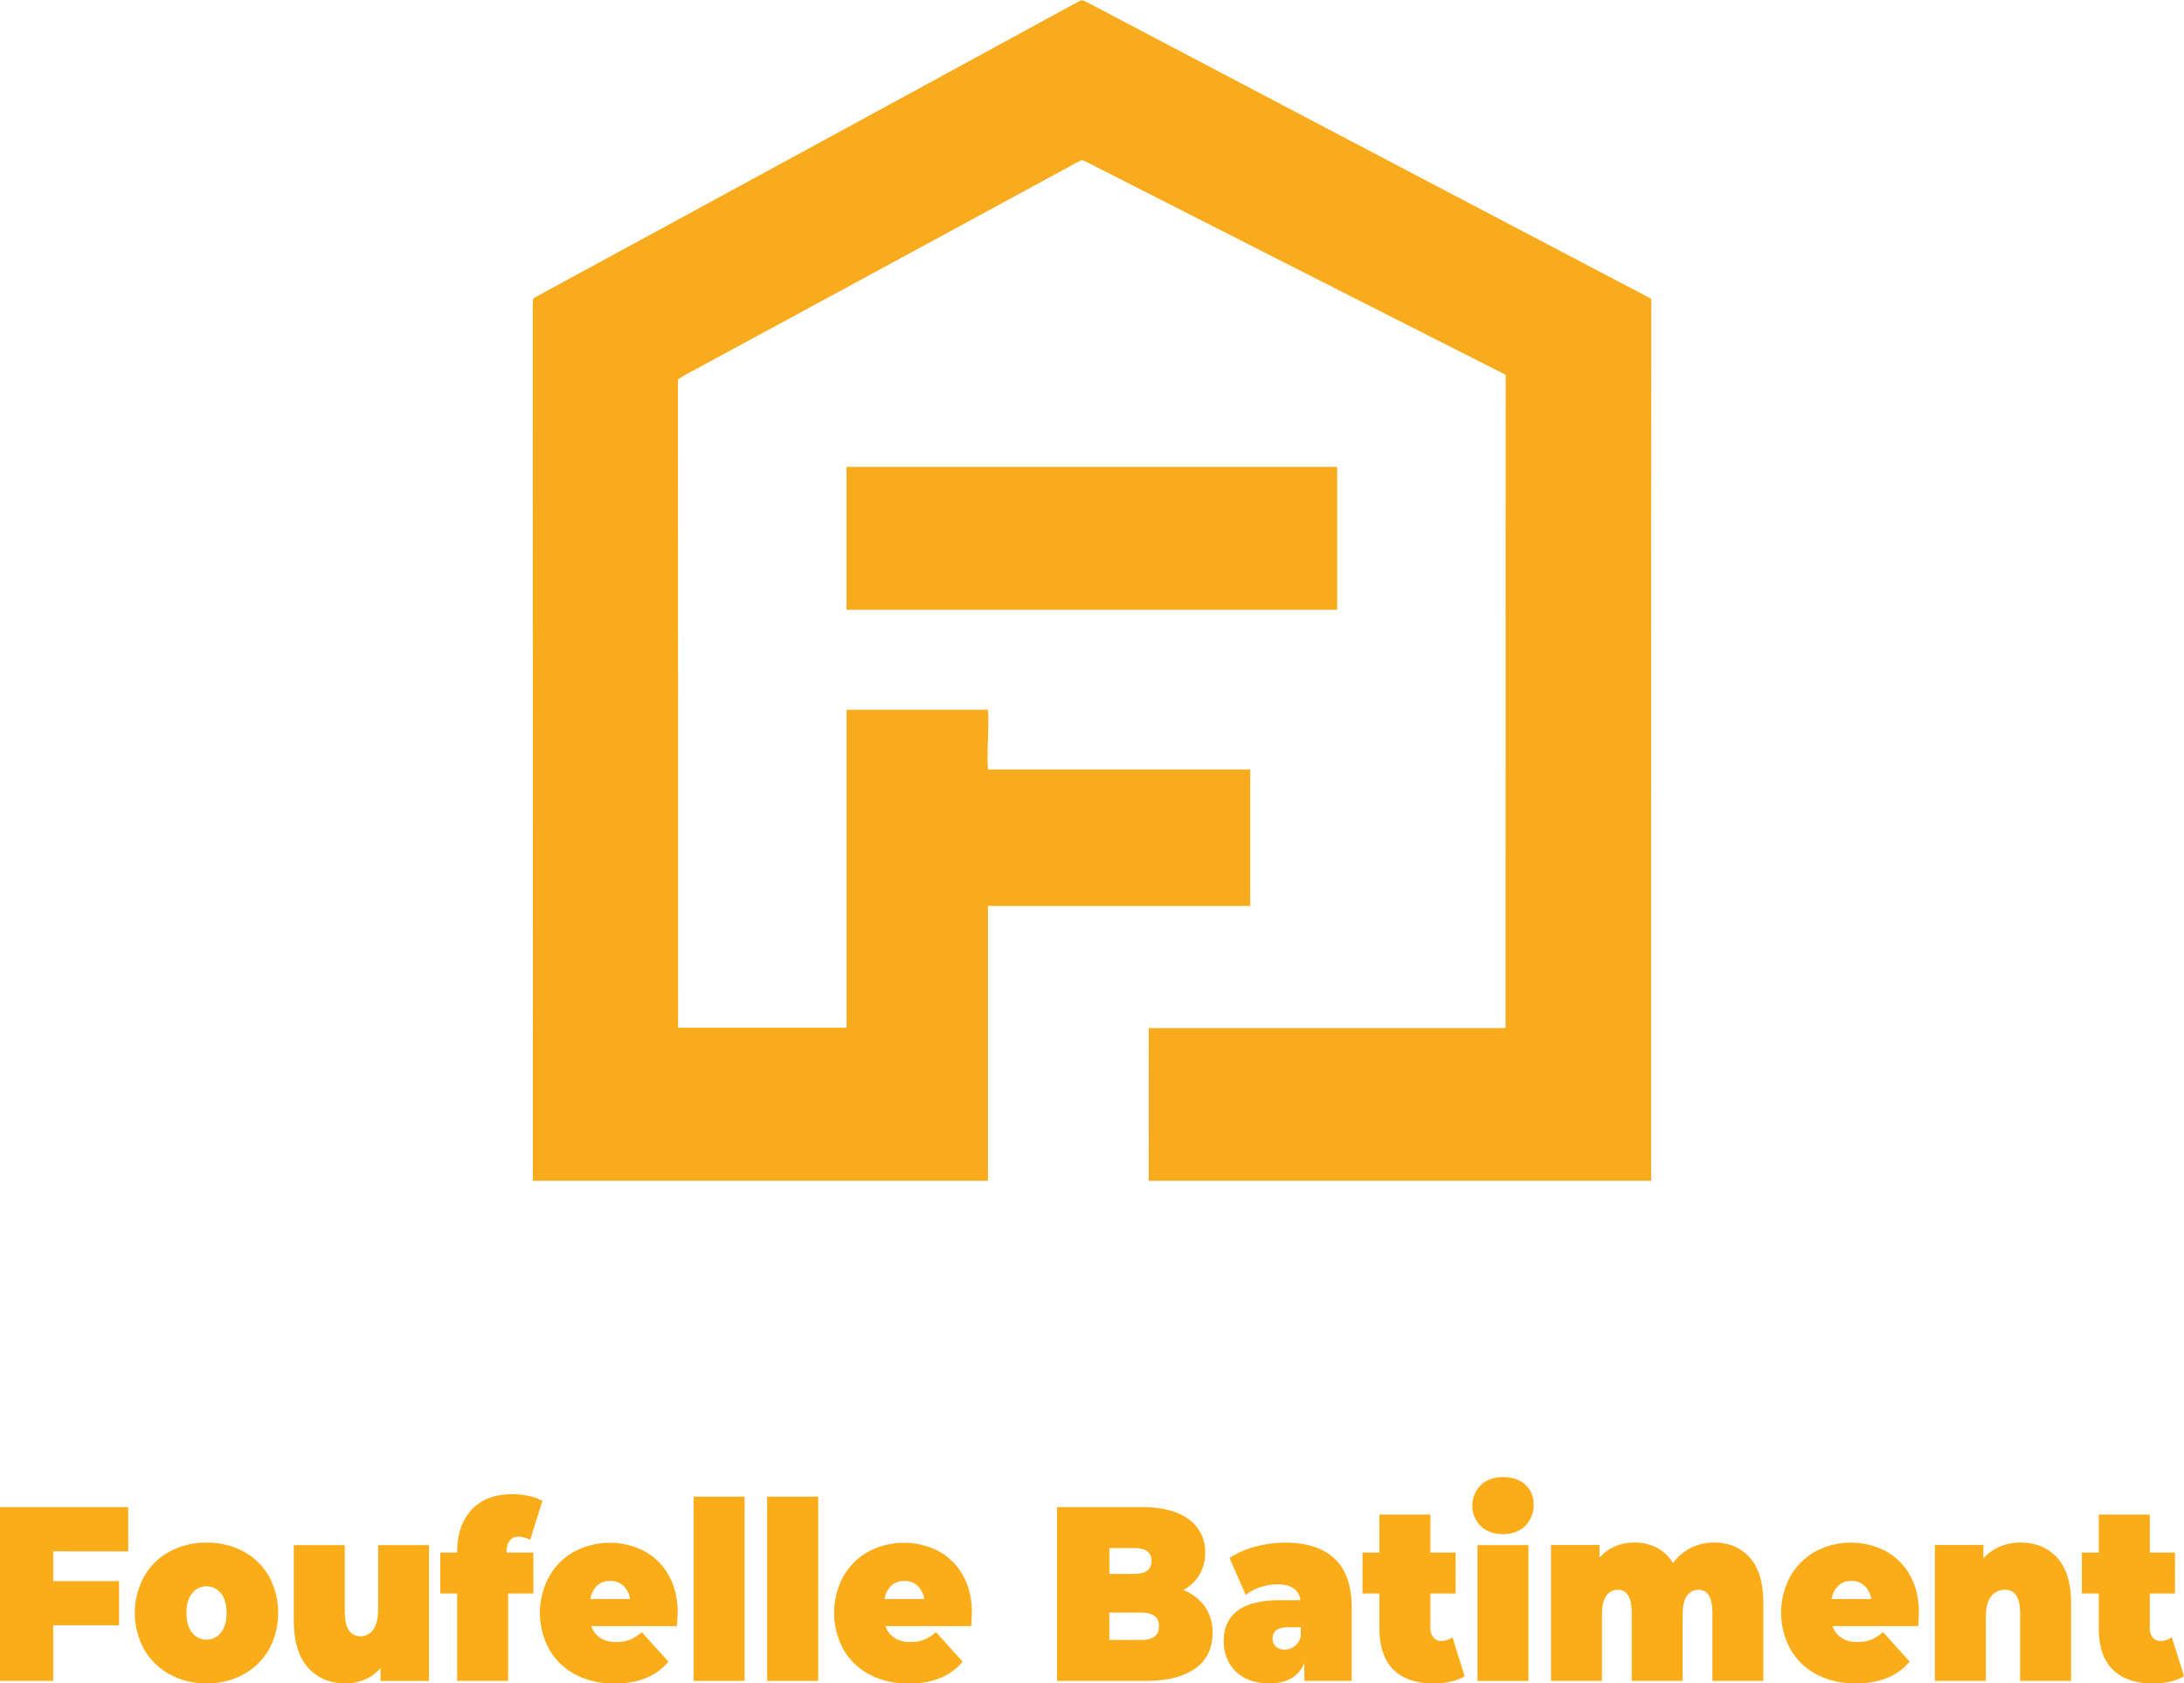
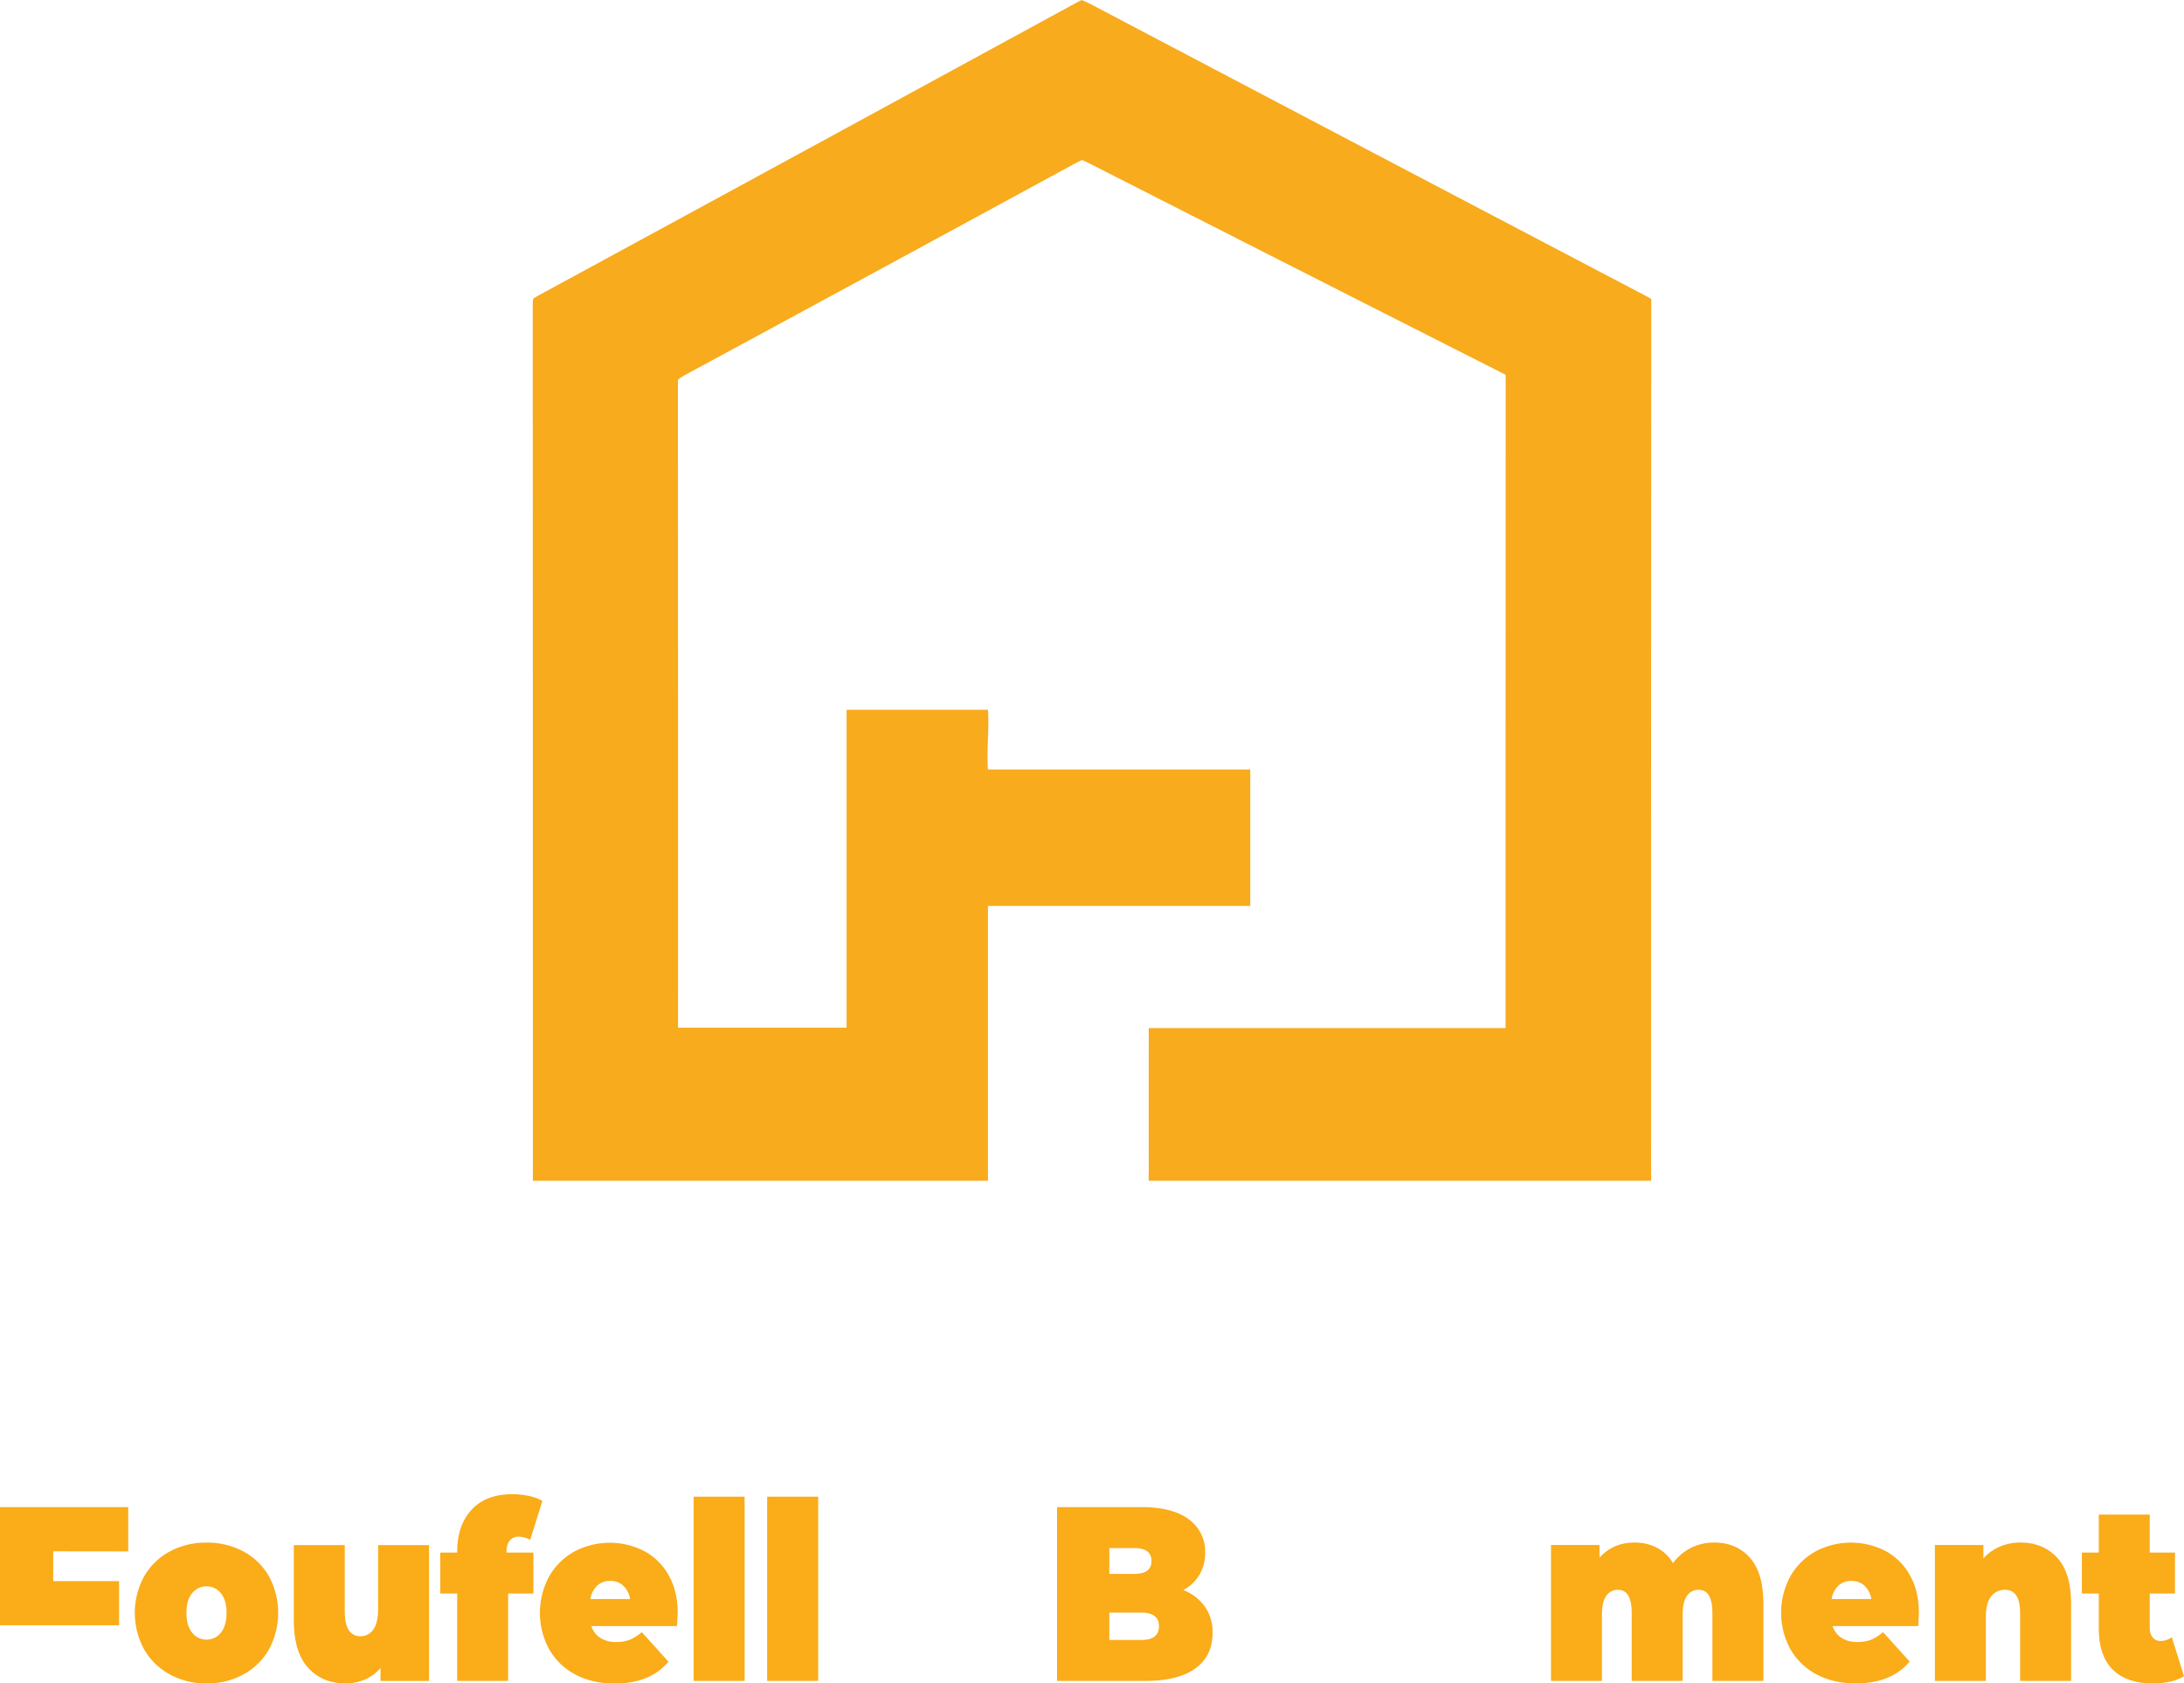
<svg xmlns="http://www.w3.org/2000/svg" id="Calque_1" data-name="Calque 1" viewBox="0 0 1430.76 1102.51">
  <defs>
    <style>.cls-1{fill:#f8ab1c;}.cls-2{fill:#faac19;}</style>
  </defs>
  <title>logo-adresseSans titre - 6</title>
  <g id="o0Bxfj">
    <path class="cls-1" d="M1081.65,773.35H752.58a32.22,32.22,0,0,1,0-5.29q-.08-44.74,0-89.5c0-1.59-.1-3.18,0-5.21H986.31V668q0-208.74.09-417.49c0-1.82-.06-5.07-.06-5.07l-4.26-2.16Q847.91,175.36,713.89,107.13c-1.86-.94-5.08-2.35-5.08-2.35s-3.18,1.55-5,2.52Q576.28,176.65,448.57,245.71a52.33,52.33,0,0,0-4.4,2.91s-.08,2.81-.07,4.83q.13,207.24.08,414.49v5.12H554.61V464.86h92.61c.91,13-.92,25.77,0,39.13H819.06v89.34H647.22v180H349.09c0-1.66,0-3.33,0-5q0-284-.09-568a47.15,47.15,0,0,1,.3-4.72s2.75-1.72,4.16-2.48Q528.62,98,703.64,2.59c1.82-1,5-2.59,5-2.59s3.46,1.43,5.47,2.49Q895.32,97.9,1076.71,193c1.85,1,5.06,2.76,5.06,2.76v5.66q-.16,282.75-.12,565.5C1081.65,769.05,1081.79,771.2,1081.65,773.35Z" />
-     <path class="cls-1" d="M876,305.79v93.55H554.59V305.79Z" />
  </g>
-   <path class="cls-2" d="M34.85,1016v19.51H78v28.94H34.85v36.43H0V987.06H84v29Z" />
+   <path class="cls-2" d="M34.85,1016v19.51H78v28.94H34.85H0V987.06H84v29Z" />
  <path class="cls-2" d="M111.13,1096.58a43.11,43.11,0,0,1-16.76-16.43,49.92,49.92,0,0,1,0-47.64,42.55,42.55,0,0,1,16.76-16.34,49.54,49.54,0,0,1,24.15-5.85,49.79,49.79,0,0,1,24.29,5.85,42,42,0,0,1,16.69,16.34,50.43,50.43,0,0,1,0,47.64,42.53,42.53,0,0,1-16.69,16.43,49.18,49.18,0,0,1-24.29,5.93A48.94,48.94,0,0,1,111.13,1096.58Zm33.6-27.32q3.69-4.63,3.69-12.93t-3.69-12.84a12.07,12.07,0,0,0-18.9,0q-3.69,4.54-3.69,12.84t3.69,12.93a12,12,0,0,0,18.9,0Z" />
  <path class="cls-2" d="M281.05,1011.94v89H249.29v-8.46A28.54,28.54,0,0,1,239,1100a31.61,31.61,0,0,1-12.55,2.52q-15.36,0-24.66-10.32t-9.31-31.14v-49.11h33.38v42.77q0,9.11,2.66,13a8.85,8.85,0,0,0,7.83,3.91,9.82,9.82,0,0,0,8.12-4.31q3.24-4.3,3.25-13.58v-41.79Z" />
  <path class="cls-2" d="M331.85,1016.82h17.57v26.83H332.88v57.24H299.51v-57.24H288.43v-26.83h11.08v-.49q0-17.4,9.45-27.56t26.58-10.16a52,52,0,0,1,10.93,1.14,29.25,29.25,0,0,1,8.86,3.25l-8,25.53a16.82,16.82,0,0,0-7.54-2.12,7.25,7.25,0,0,0-5.83,2.52c-1.43,1.69-2.14,4.26-2.14,7.73Z" />
  <path class="cls-2" d="M443.5,1065H387.38a14.67,14.67,0,0,0,5.91,7.72,18.59,18.59,0,0,0,10.34,2.69,23.8,23.8,0,0,0,8.93-1.47,30.57,30.57,0,0,0,7.9-5l17.43,19.35q-11.82,14.31-35.3,14.31-14.62,0-25.7-5.93a42.38,42.38,0,0,1-17.13-16.51,50,50,0,0,1-.07-47.56,42.6,42.6,0,0,1,16.39-16.34,49.57,49.57,0,0,1,45.78-.49,40,40,0,0,1,16.1,15.77q6,10.41,6,24.88C443.94,1056.88,443.8,1059.75,443.5,1065Zm-52.28-26.5a15,15,0,0,0-4.43,8.78h26a15.37,15.37,0,0,0-4.43-8.7,12,12,0,0,0-8.56-3.17A12.24,12.24,0,0,0,391.22,1038.45Z" />
  <path class="cls-2" d="M454.43,980.23h33.38v120.66H454.43Z" />
  <path class="cls-2" d="M502.57,980.23H536v120.66H502.57Z" />
-   <path class="cls-2" d="M636.23,1065H580.1a14.77,14.77,0,0,0,5.91,7.72,18.64,18.64,0,0,0,10.34,2.69,23.85,23.85,0,0,0,8.94-1.47,30.57,30.57,0,0,0,7.9-5l17.42,19.35q-11.8,14.31-35.29,14.31-14.62,0-25.7-5.93a42.26,42.26,0,0,1-17.13-16.51,50,50,0,0,1-.08-47.56,42.63,42.63,0,0,1,16.4-16.34,49.57,49.57,0,0,1,45.78-.49,40,40,0,0,1,16.1,15.77q6,10.41,6,24.88Q636.67,1057.16,636.23,1065Zm-52.29-26.5a15.1,15.1,0,0,0-4.43,8.78h26a15.37,15.37,0,0,0-4.43-8.7,12,12,0,0,0-8.57-3.17A12.26,12.26,0,0,0,583.94,1038.45Z" />
  <path class="cls-2" d="M789.37,1052.27a29.21,29.21,0,0,1,5,17.23q0,15-11.23,23.17t-32.49,8.22H692.49V987.06h55.24q20.67,0,31.23,8.13a25.94,25.94,0,0,1,10.56,21.63,28.39,28.39,0,0,1-3.62,14.31,26.85,26.85,0,0,1-10.7,10.24A31.27,31.27,0,0,1,789.37,1052.27Zm-62.62-38.38v16.91H743q11.37,0,11.37-8.45T743,1013.89Zm32.5,51.22q0-8.94-11.52-8.94h-21v17.89h21Q759.25,1074.06,759.25,1065.11Z" />
-   <path class="cls-2" d="M874.29,1020.8q11.22,10.5,11.23,32.28v47.81h-31v-11.71q-5.76,13.33-22.89,13.33-9.6,0-16.32-3.66a24.93,24.93,0,0,1-10.19-9.92,28.53,28.53,0,0,1-3.47-14.06q0-13.17,9.16-20t27.76-6.83H852q-1.62-10.41-15.21-10.41a35.11,35.11,0,0,0-11.08,1.87,30.12,30.12,0,0,0-9.6,5.13l-10.63-24.23a55.64,55.64,0,0,1,16.76-7.4,73.94,73.94,0,0,1,19.57-2.68Q863.07,1010.32,874.29,1020.8ZM848,1078.28a12.22,12.22,0,0,0,4.14-6.34v-6.18h-8.27q-10.2,0-10.19,7.48a6.78,6.78,0,0,0,2.14,5.13,8.14,8.14,0,0,0,5.83,2A10.27,10.27,0,0,0,848,1078.28Z" />
-   <path class="cls-2" d="M959.51,1097.8q-7.54,4.71-20.53,4.71-17,0-26.14-9t-9.16-27.08v-22.76H892.6v-26.83h11.08V991.94h33.38v24.88H953.6v26.83H937.06v22.44a9.55,9.55,0,0,0,1.92,6.34,6.24,6.24,0,0,0,5,2.28,12.26,12.26,0,0,0,7.53-2.44Z" />
-   <path class="cls-2" d="M970.06,999.5a19,19,0,0,1,0-26.83q5.55-5.28,14.55-5.28,9.17,0,14.62,5a16.91,16.91,0,0,1,5.47,13,18.82,18.82,0,0,1-5.47,13.9q-5.46,5.45-14.62,5.45T970.06,999.5Zm-2.14,12.44h33.38v89H967.92Z" />
  <path class="cls-2" d="M1146.4,1020.23q8.79,9.93,8.79,29.92v50.74h-33.38V1056.5q0-15.29-9-15.29a9,9,0,0,0-7.61,3.9c-1.92,2.6-2.88,6.73-2.88,12.36v43.42h-33.37V1056.5q0-15.29-9-15.29a9,9,0,0,0-7.61,3.9c-1.92,2.6-2.88,6.73-2.88,12.36v43.42h-33.37v-89h31.75v8.29q9-9.91,22.89-9.91a31.6,31.6,0,0,1,14.62,3.33,26.47,26.47,0,0,1,10.63,10.16,32.92,32.92,0,0,1,27-13.49Q1137.62,1010.32,1146.4,1020.23Z" />
  <path class="cls-2" d="M1256.65,1065h-56.13a14.72,14.72,0,0,0,5.91,7.72,18.62,18.62,0,0,0,10.34,2.69,23.8,23.8,0,0,0,8.93-1.47,30.44,30.44,0,0,0,7.91-5L1251,1088.2q-11.82,14.31-35.29,14.31-14.62,0-25.7-5.93a42.26,42.26,0,0,1-17.13-16.51,50,50,0,0,1-.08-47.56,42.56,42.56,0,0,1,16.4-16.34,49.57,49.57,0,0,1,45.78-.49,40,40,0,0,1,16.1,15.77q6,10.41,6,24.88Q1257.09,1057.16,1256.65,1065Zm-52.29-26.5a15.1,15.1,0,0,0-4.43,8.78h26a15.37,15.37,0,0,0-4.43-8.7,12.06,12.06,0,0,0-8.57-3.17A12.26,12.26,0,0,0,1204.36,1038.45Z" />
  <path class="cls-2" d="M1347.69,1020.23q9.09,9.93,9.08,29.92v50.74H1323.4V1056.5q0-15.29-9.9-15.29a11.1,11.1,0,0,0-9.08,4.31q-3.47,4.31-3.47,13.58v41.79h-33.38v-89h31.76v8.78a30.6,30.6,0,0,1,10.92-7.8,34.33,34.33,0,0,1,13.44-2.6Q1338.62,1010.32,1347.69,1020.23Z" />
  <path class="cls-2" d="M1430.76,1097.8q-7.53,4.71-20.52,4.71-17,0-26.14-9t-9.16-27.08v-22.76h-11.08v-26.83h11.08V991.94h33.38v24.88h16.54v26.83h-16.54v22.44a9.55,9.55,0,0,0,1.92,6.34,6.23,6.23,0,0,0,5,2.28,12.26,12.26,0,0,0,7.53-2.44Z" />
</svg>